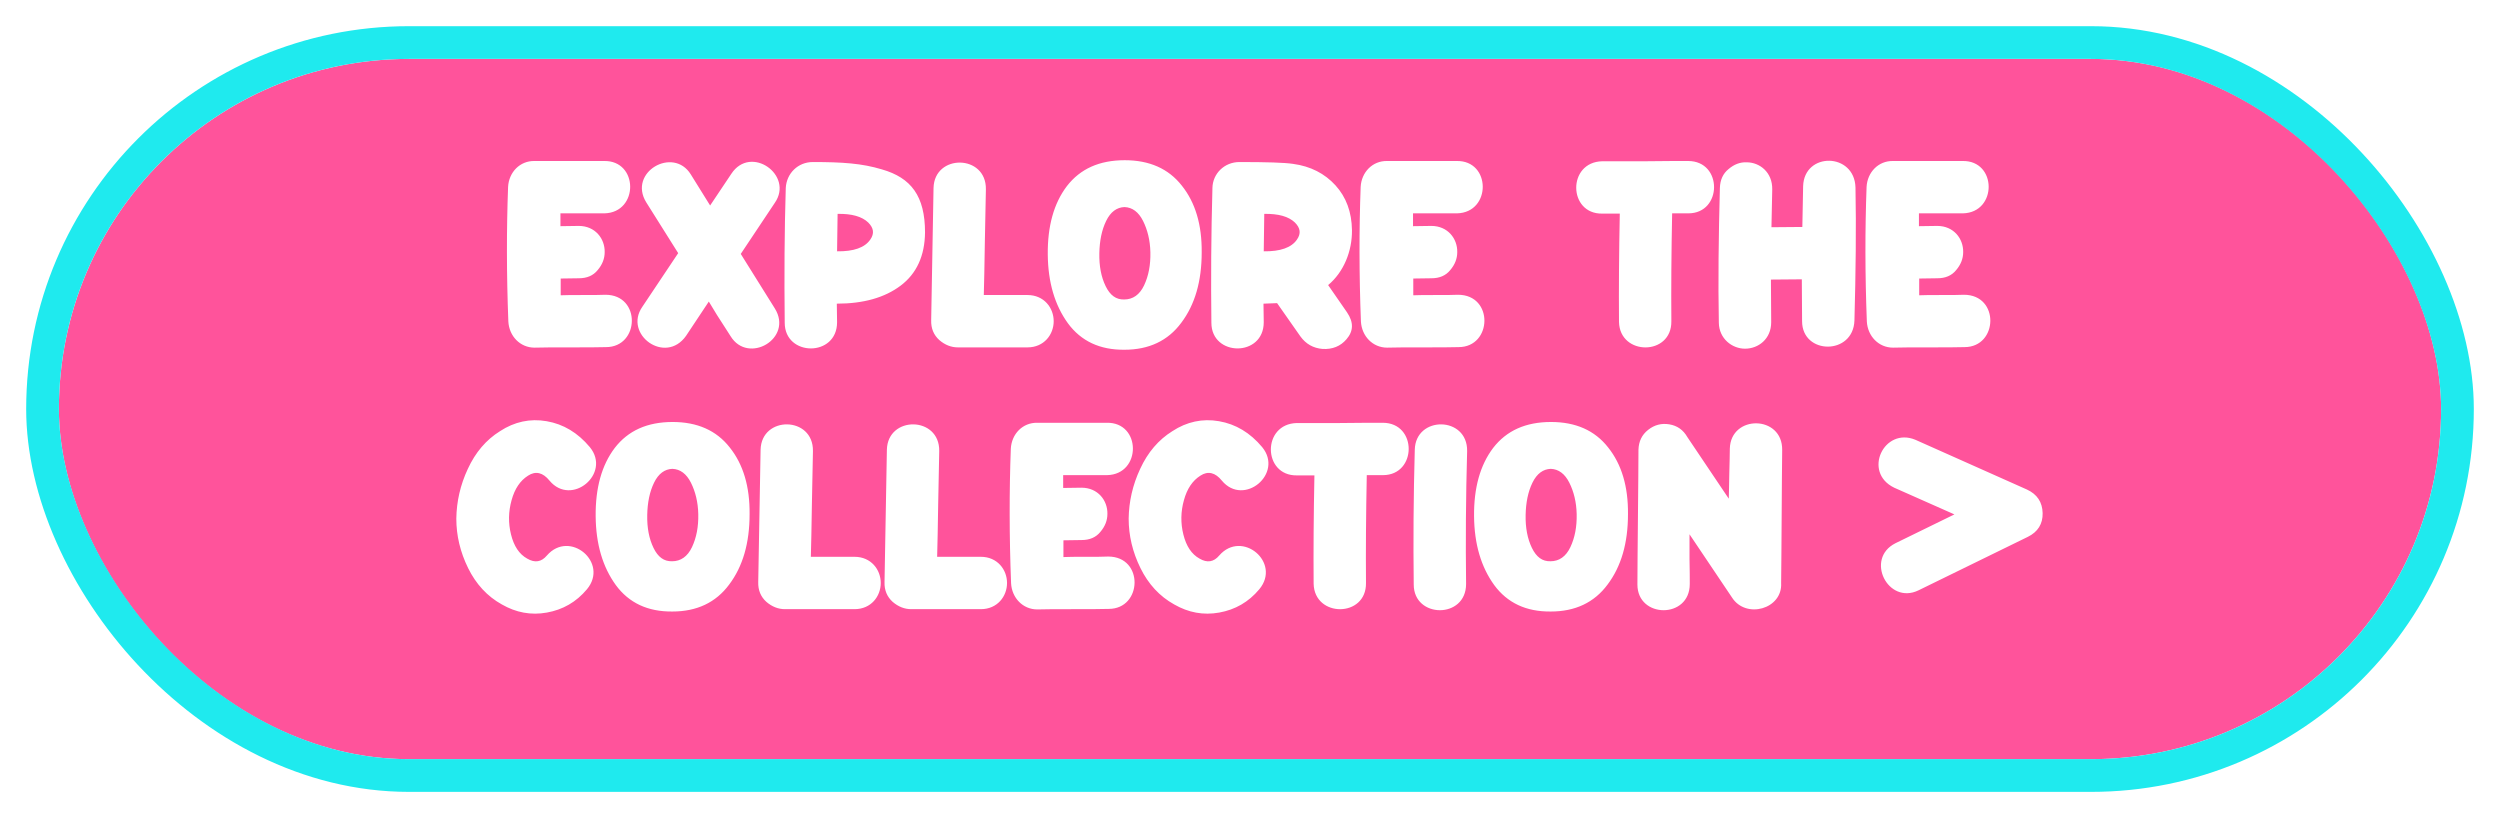
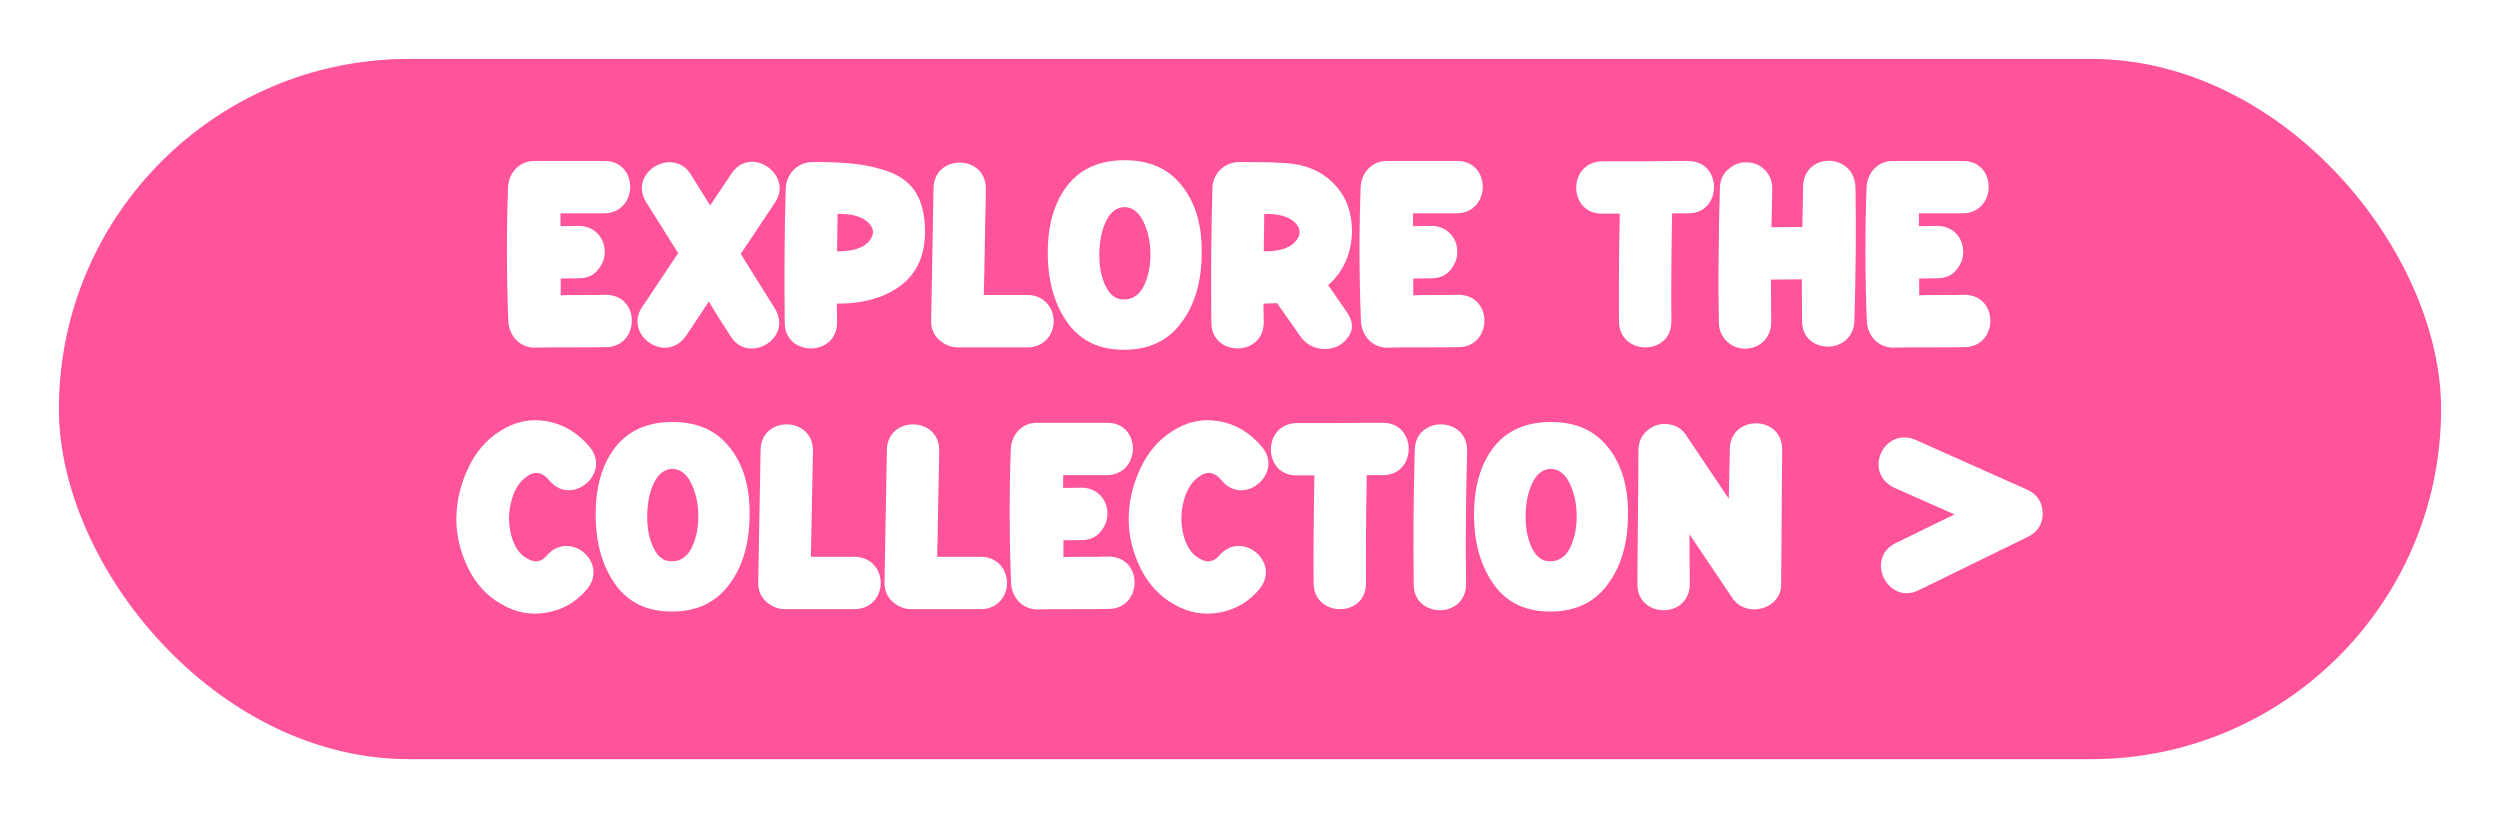
<svg xmlns="http://www.w3.org/2000/svg" width="382" height="125" viewBox="0 0 382 125" fill="none">
  <g filter="url(#filter0_d_2009_13)">
    <rect x="9" y="5" width="364" height="107" rx="53.5" fill="#FF539B" />
-     <rect x="6.5" y="2.5" width="369" height="112" rx="56" stroke="#1FEAEE" stroke-width="5" />
  </g>
  <path d="M81.675 24.6H92.275C97.595 24.48 97.635 32.48 92.355 32.6H85.635V34.56C86.235 34.56 87.835 34.52 88.435 34.52C90.955 34.52 92.435 36.48 92.395 38.52C92.395 39.52 92.035 40.44 91.315 41.28C90.635 42.12 89.675 42.52 88.435 42.52C87.835 42.52 86.275 42.56 85.675 42.56V45.12C86.435 45.08 87.555 45.08 89.075 45.08C90.595 45.08 91.755 45.08 92.515 45.04C97.995 45.04 97.755 53.04 92.595 53.04C91.355 53.08 89.555 53.08 87.115 53.08C84.675 53.08 82.875 53.08 81.675 53.12C79.475 53.12 77.795 51.36 77.675 49.12C77.395 41.88 77.395 35.04 77.635 28.56C77.755 26.32 79.435 24.56 81.675 24.6ZM118.387 31L113.187 38.8L118.387 47.12C121.267 51.72 114.307 55.76 111.627 51.36L110.987 50.36L109.547 48.12L108.307 46.08L104.827 51.32C101.667 55.8 95.227 51.08 98.147 46.88L103.627 38.68L98.747 30.92C95.907 26.32 102.867 22.32 105.547 26.64L108.507 31.4L111.747 26.56C114.707 22.04 121.347 26.76 118.387 31ZM124.185 24.76C128.705 24.76 131.705 24.96 134.745 25.88C139.225 27.16 141.345 29.96 141.345 35.52C141.305 39.08 140.065 41.8 137.625 43.64C135.185 45.48 131.945 46.4 127.865 46.4L127.905 49.24C127.905 54.6 119.905 54.52 119.905 49.32C119.825 42.12 119.865 35.24 120.065 28.72C120.185 26.48 121.945 24.76 124.185 24.76ZM127.985 32.68L127.905 38.4C130.425 38.44 132.145 37.84 132.985 36.6C133.625 35.68 133.505 34.84 132.665 34C131.705 33.08 130.145 32.64 127.985 32.68ZM150.644 28.92L150.484 37C150.444 40.56 150.364 43.28 150.324 45.08H157.004C159.524 45.08 161.004 47.04 161.004 49.08C161.004 51.12 159.524 53.08 157.004 53.08H146.364C145.364 53.08 144.404 52.72 143.524 51.96C142.684 51.2 142.244 50.2 142.284 48.92L142.644 28.72C142.764 23.48 150.724 23.56 150.644 28.92ZM171.859 24.48C175.619 24.48 178.539 25.76 180.579 28.36C182.659 30.96 183.659 34.36 183.619 38.56C183.619 43 182.579 46.56 180.499 49.32C178.459 52.08 175.539 53.44 171.819 53.44C168.059 53.48 165.179 52.12 163.179 49.4C161.179 46.64 160.139 43.16 160.099 38.88C160.059 34.56 161.019 31.08 163.019 28.44C165.059 25.8 167.979 24.48 171.859 24.48ZM171.819 31.64C170.659 31.68 169.699 32.36 169.019 33.76C168.339 35.16 168.019 36.8 167.979 38.68C167.939 40.64 168.259 42.32 168.939 43.72C169.619 45.12 170.539 45.8 171.779 45.76C173.099 45.76 174.139 45.04 174.819 43.6C175.499 42.16 175.819 40.48 175.779 38.56C175.739 36.72 175.339 35.12 174.659 33.76C173.979 32.4 173.019 31.68 171.819 31.64ZM198.7 51.4L195.14 46.32L193.06 46.4C193.06 47.04 193.1 48.6 193.1 49.24C193.1 54.6 185.1 54.52 185.1 49.32C185.02 42.72 185.06 35.88 185.26 28.72C185.3 26.52 187.1 24.76 189.38 24.76C193.54 24.76 196.26 24.84 197.58 25.04C200.26 25.4 202.42 26.52 204.06 28.32C205.7 30.12 206.54 32.4 206.58 35.16C206.62 38.4 205.3 41.6 202.94 43.56L205.82 47.72C206.86 49.24 206.82 50.6 205.74 51.84C204.82 52.92 203.58 53.4 202.1 53.32C200.66 53.2 199.54 52.56 198.7 51.4ZM193.18 32.68L193.1 38.4C195.62 38.44 197.34 37.84 198.18 36.6C198.82 35.68 198.7 34.84 197.86 34C196.9 33.08 195.34 32.64 193.18 32.68ZM211.949 24.6H222.549C227.869 24.48 227.909 32.48 222.629 32.6H215.909V34.56C216.509 34.56 218.109 34.52 218.709 34.52C221.229 34.52 222.709 36.48 222.669 38.52C222.669 39.52 222.309 40.44 221.589 41.28C220.909 42.12 219.949 42.52 218.709 42.52C218.109 42.52 216.549 42.56 215.949 42.56V45.12C216.709 45.08 217.829 45.08 219.349 45.08C220.869 45.08 222.029 45.08 222.789 45.04C228.269 45.04 228.029 53.04 222.869 53.04C221.629 53.08 219.829 53.08 217.389 53.08C214.949 53.08 213.149 53.08 211.949 53.12C209.749 53.12 208.069 51.36 207.949 49.12C207.669 41.88 207.669 35.04 207.909 28.56C208.029 26.32 209.709 24.56 211.949 24.6ZM244.823 24.64H251.383C254.303 24.6 256.463 24.6 257.943 24.6C263.263 24.6 263.183 32.6 257.983 32.6H255.503C255.383 38.64 255.343 44.12 255.383 49.08C255.463 54.4 247.503 54.4 247.383 49.2C247.343 44.2 247.383 38.68 247.503 32.64H244.823C239.583 32.72 239.463 24.76 244.823 24.64ZM283.518 28.64C283.638 34.84 283.558 41.64 283.358 48.96C283.198 54.32 275.358 54.24 275.358 49.08L275.318 42.68L270.598 42.72L270.638 49.24C270.638 51.8 268.678 53.28 266.638 53.28C264.678 53.28 262.678 51.76 262.638 49.32C262.518 43.04 262.598 36.16 262.798 28.72C262.838 27.48 263.278 26.52 264.118 25.84C264.958 25.12 265.878 24.76 266.878 24.8C268.918 24.8 270.838 26.36 270.798 28.92L270.678 34.72L275.398 34.68L275.518 28.44C275.678 23.2 283.358 23.28 283.518 28.64ZM289.253 24.6H299.853C305.173 24.48 305.213 32.48 299.933 32.6H293.213V34.56C293.813 34.56 295.413 34.52 296.013 34.52C298.533 34.52 300.013 36.48 299.973 38.52C299.973 39.52 299.613 40.44 298.893 41.28C298.213 42.12 297.253 42.52 296.013 42.52C295.413 42.52 293.853 42.56 293.253 42.56V45.12C294.013 45.08 295.133 45.08 296.653 45.08C298.173 45.08 299.333 45.08 300.093 45.04C305.573 45.04 305.333 53.04 300.173 53.04C298.933 53.08 297.133 53.08 294.693 53.08C292.253 53.08 290.453 53.08 289.253 53.12C287.053 53.12 285.373 51.36 285.253 49.12C284.973 41.88 284.973 35.04 285.213 28.56C285.333 26.32 287.013 24.56 289.253 24.6ZM83.966 73.44C82.966 72.2 81.846 71.92 80.686 72.68C79.486 73.44 78.646 74.68 78.166 76.44C77.686 78.16 77.646 79.92 78.086 81.68C78.526 83.44 79.326 84.68 80.566 85.36C81.726 86.04 82.726 85.88 83.566 84.88C87.046 80.88 93.086 85.96 89.686 90.04C88.046 92 86.006 93.16 83.566 93.6C81.126 94.04 78.846 93.6 76.686 92.36C74.446 91.12 72.726 89.24 71.526 86.8C70.326 84.36 69.726 81.84 69.726 79.24C69.766 76.64 70.326 74.12 71.486 71.64C72.646 69.12 74.286 67.2 76.406 65.88C78.606 64.44 81.006 63.92 83.526 64.36C86.086 64.8 88.286 66.12 90.126 68.32C93.446 72.36 87.326 77.48 83.966 73.44ZM102.777 64.48C106.537 64.48 109.457 65.76 111.497 68.36C113.577 70.96 114.577 74.36 114.537 78.56C114.537 83 113.497 86.56 111.417 89.32C109.377 92.08 106.457 93.44 102.737 93.44C98.977 93.48 96.097 92.12 94.097 89.4C92.097 86.64 91.057 83.16 91.017 78.88C90.977 74.56 91.937 71.08 93.937 68.44C95.977 65.8 98.897 64.48 102.777 64.48ZM102.737 71.64C101.577 71.68 100.617 72.36 99.937 73.76C99.257 75.16 98.937 76.8 98.897 78.68C98.857 80.64 99.177 82.32 99.857 83.72C100.537 85.12 101.457 85.8 102.697 85.76C104.017 85.76 105.057 85.04 105.737 83.6C106.417 82.16 106.737 80.48 106.697 78.56C106.657 76.72 106.257 75.12 105.577 73.76C104.897 72.4 103.937 71.68 102.737 71.64ZM124.218 68.92L124.058 77C124.018 80.56 123.938 83.28 123.898 85.08H130.578C133.098 85.08 134.578 87.04 134.578 89.08C134.578 91.12 133.098 93.08 130.578 93.08H119.938C118.938 93.08 117.978 92.72 117.098 91.96C116.258 91.2 115.818 90.2 115.858 88.92L116.218 68.72C116.338 63.48 124.298 63.56 124.218 68.92ZM143.515 68.92L143.355 77C143.315 80.56 143.235 83.28 143.195 85.08H149.875C152.395 85.08 153.875 87.04 153.875 89.08C153.875 91.12 152.395 93.08 149.875 93.08H139.235C138.235 93.08 137.275 92.72 136.395 91.96C135.555 91.2 135.115 90.2 135.155 88.92L135.515 68.72C135.635 63.48 143.595 63.56 143.515 68.92ZM158.492 64.6H169.092C174.412 64.48 174.452 72.48 169.172 72.6H162.452V74.56C163.052 74.56 164.652 74.52 165.252 74.52C167.772 74.52 169.252 76.48 169.212 78.52C169.212 79.52 168.852 80.44 168.132 81.28C167.452 82.12 166.492 82.52 165.252 82.52C164.652 82.52 163.092 82.56 162.492 82.56V85.12C163.252 85.08 164.372 85.08 165.892 85.08C167.412 85.08 168.572 85.08 169.332 85.04C174.812 85.04 174.572 93.04 169.412 93.04C168.172 93.08 166.372 93.08 163.932 93.08C161.492 93.08 159.692 93.08 158.492 93.12C156.292 93.12 154.612 91.36 154.492 89.12C154.212 81.88 154.212 75.04 154.452 68.56C154.572 66.32 156.252 64.56 158.492 64.6ZM186.7 73.44C185.7 72.2 184.58 71.92 183.42 72.68C182.22 73.44 181.38 74.68 180.9 76.44C180.42 78.16 180.38 79.92 180.82 81.68C181.26 83.44 182.06 84.68 183.3 85.36C184.46 86.04 185.46 85.88 186.3 84.88C189.78 80.88 195.82 85.96 192.42 90.04C190.78 92 188.74 93.16 186.3 93.6C183.86 94.04 181.58 93.6 179.42 92.36C177.18 91.12 175.46 89.24 174.26 86.8C173.06 84.36 172.46 81.84 172.46 79.24C172.5 76.64 173.06 74.12 174.22 71.64C175.38 69.12 177.02 67.2 179.14 65.88C181.34 64.44 183.74 63.92 186.26 64.36C188.82 64.8 191.02 66.12 192.86 68.32C196.18 72.36 190.06 77.48 186.7 73.44ZM198.163 64.64H204.723C207.643 64.6 209.803 64.6 211.283 64.6C216.603 64.6 216.523 72.6 211.323 72.6H208.843C208.723 78.64 208.683 84.12 208.723 89.08C208.803 94.4 200.843 94.4 200.723 89.2C200.683 84.2 200.723 78.68 200.843 72.64H198.163C192.923 72.72 192.803 64.76 198.163 64.64ZM224.178 68.92C223.978 76 223.938 82.76 224.018 89.24C224.018 94.6 216.018 94.52 216.018 89.32C215.938 82.72 215.978 75.88 216.178 68.72C216.298 63.48 224.258 63.56 224.178 68.92ZM236.996 64.48C240.756 64.48 243.676 65.76 245.716 68.36C247.796 70.96 248.796 74.36 248.756 78.56C248.756 83 247.716 86.56 245.636 89.32C243.596 92.08 240.676 93.44 236.956 93.44C233.196 93.48 230.316 92.12 228.316 89.4C226.316 86.64 225.276 83.16 225.236 78.88C225.196 74.56 226.156 71.08 228.156 68.44C230.196 65.8 233.116 64.48 236.996 64.48ZM236.956 71.64C235.796 71.68 234.836 72.36 234.156 73.76C233.476 75.16 233.156 76.8 233.116 78.68C233.076 80.64 233.396 82.32 234.076 83.72C234.756 85.12 235.676 85.8 236.916 85.76C238.236 85.76 239.276 85.04 239.956 83.6C240.636 82.16 240.956 80.48 240.916 78.56C240.876 76.72 240.476 75.12 239.796 73.76C239.116 72.4 238.156 71.68 236.956 71.64ZM272.317 68.76C272.277 71.04 272.277 74.44 272.237 78.96C272.197 83.48 272.197 86.84 272.157 89.08C272.397 93.08 266.757 94.64 264.637 91.28L258.157 81.64V85.44C258.197 87.12 258.197 88.4 258.197 89.24C258.197 94.6 250.197 94.52 250.197 89.32C250.197 87.04 250.237 83.6 250.277 79.04C250.317 74.44 250.357 71 250.357 68.72C250.397 67.44 250.877 66.44 251.837 65.68C252.797 64.92 253.877 64.64 255.077 64.84C256.277 65.04 257.197 65.68 257.837 66.8L264.157 76.2C264.197 75.36 264.197 74.08 264.237 72.4C264.277 70.68 264.317 69.4 264.317 68.56C264.437 63.32 272.397 63.4 272.317 68.76ZM289.634 83L298.634 78.6L289.434 74.52C284.554 72.16 287.874 65.2 292.674 67.2L309.714 74.8C311.274 75.52 312.074 76.72 312.114 78.4C312.154 80.04 311.394 81.28 309.834 82.04L293.154 90.2C288.474 92.48 284.914 85.36 289.634 83Z" fill="white" />
  <defs>
    <filter id="filter0_d_2009_13" x="0" y="0" width="382" height="125" filterUnits="userSpaceOnUse" color-interpolation-filters="sRGB">
      <feFlood flood-opacity="0" result="BackgroundImageFix" />
      <feColorMatrix in="SourceAlpha" type="matrix" values="0 0 0 0 0 0 0 0 0 0 0 0 0 0 0 0 0 0 127 0" result="hardAlpha" />
      <feOffset dy="4" />
      <feGaussianBlur stdDeviation="2" />
      <feComposite in2="hardAlpha" operator="out" />
      <feColorMatrix type="matrix" values="0 0 0 0 0 0 0 0 0 0 0 0 0 0 0 0 0 0 0.25 0" />
      <feBlend mode="normal" in2="BackgroundImageFix" result="effect1_dropShadow_2009_13" />
      <feBlend mode="normal" in="SourceGraphic" in2="effect1_dropShadow_2009_13" result="shape" />
    </filter>
  </defs>
</svg>